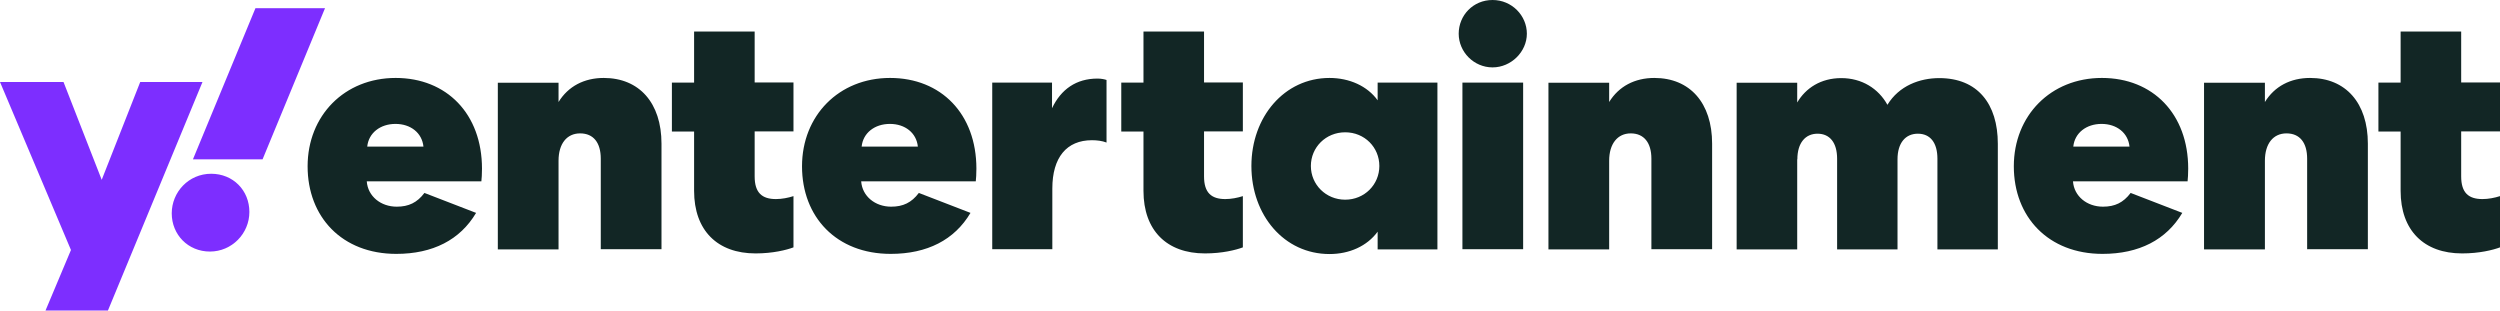
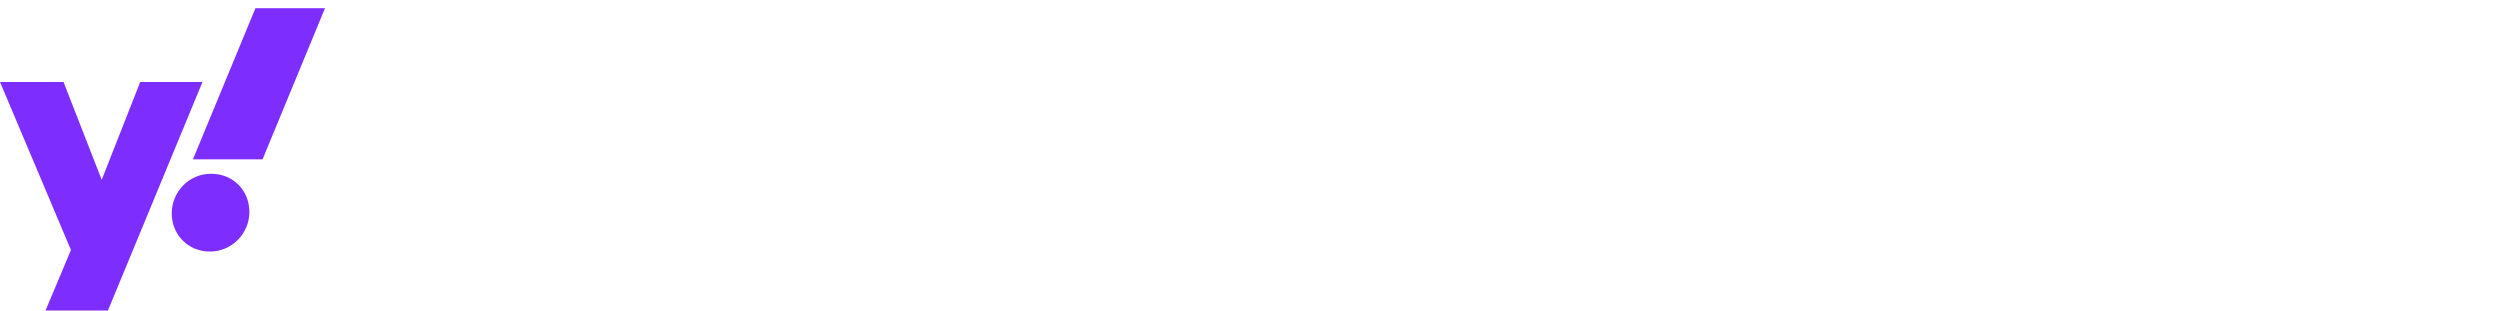
<svg xmlns="http://www.w3.org/2000/svg" id="Layer_1" version="1.1" viewBox="0 0 161 20">
  <defs>
    <style>
      .st0 {
        fill: #7d2eff;
      }

      .st1 {
        fill: #122625;
      }
    </style>
  </defs>
  <path class="st0" d="M12.43,10.25L16.45.53h4.48l-4.02,9.73h-4.48ZM9.03,5.28l-2.48,6.3-2.46-6.3H0l4.57,10.82-1.64,3.9h4.02l6.09-14.72h-3.99ZM13.6,11.19c-1.45,0-2.54,1.18-2.54,2.55s1.05,2.46,2.46,2.46,2.54-1.16,2.54-2.55-1.05-2.46-2.46-2.46Z" />
-   <path class="st1" d="M98.33,2.17c0-1.16-.96-2.17-2.21-2.17s-2.18.99-2.18,2.17.98,2.17,2.18,2.17,2.21-1.01,2.21-2.17ZM38.69,16.05h3.91v-6.8c0-2.62-1.43-4.23-3.72-4.23-1.26,0-2.29.54-2.91,1.55v-1.24h-3.91v10.73h3.91v-5.71c0-1.09.53-1.76,1.39-1.76s1.33.6,1.33,1.63v5.84h0ZM73.64,2.04v3.28h-1.43v3.15h1.43v3.82c0,2.55,1.5,4.03,3.96,4.03,1.11,0,1.99-.22,2.44-.39v-3.3c-.34.11-.75.19-1.13.19-.9,0-1.37-.41-1.37-1.46v-2.9h2.5v-3.15h-2.5v-3.28h-3.89ZM88.72,5.32v1.14c-.66-.92-1.82-1.44-3.1-1.44-2.91,0-5.03,2.51-5.03,5.67s2.1,5.67,5.03,5.67c1.28,0,2.42-.51,3.1-1.44v1.14h3.85V5.32h-3.85ZM88.83,10.69c0,1.2-.96,2.17-2.2,2.17s-2.21-.97-2.21-2.17.96-2.17,2.21-2.17,2.2.97,2.2,2.17ZM44.7,2.04v3.28h-1.43v3.15h1.43v3.82c0,2.55,1.5,4.03,3.96,4.03,1.11,0,1.99-.22,2.44-.39v-3.3c-.34.11-.75.19-1.13.19-.9,0-1.37-.41-1.37-1.46v-2.9h2.5v-3.15h-2.5v-3.28h-3.89ZM154.6,2.04v3.28h-1.43v3.15h1.43v3.82c0,2.55,1.5,4.03,3.96,4.03,1.11,0,1.99-.22,2.44-.39v-3.3c-.34.11-.75.19-1.13.19-.9,0-1.37-.41-1.37-1.46v-2.9h2.5v-3.15h-2.5v-3.28h-3.89ZM106.35,16.05h3.91v-6.8c0-2.62-1.43-4.23-3.72-4.23-1.26,0-2.29.54-2.91,1.55v-1.24h-3.91v10.73h3.91v-5.71c0-1.09.54-1.76,1.39-1.76s1.33.6,1.33,1.63v5.84h0ZM148.57,16.05h3.92v-6.8c0-2.62-1.43-4.23-3.72-4.23-1.26,0-2.29.54-2.91,1.55v-1.24h-3.92v10.73h3.92v-5.71c0-1.09.53-1.76,1.39-1.76s1.33.6,1.33,1.63v5.84h0ZM98.09,16.05V5.32h-3.91v10.73h3.91ZM71.26,5.15c-.11-.04-.34-.09-.58-.09-1.37,0-2.35.69-2.93,1.91v-1.65h-3.85v10.73h3.87v-3.91c0-2,.92-3.11,2.55-3.11.32,0,.66.04.94.15v-4.03h0ZM115.75,10.26c0-1.05.51-1.65,1.3-1.65s1.26.58,1.26,1.61v5.84h3.89v-5.8c0-1.05.51-1.65,1.31-1.65s1.26.58,1.26,1.61v5.84h3.89v-6.8c0-2.57-1.3-4.23-3.77-4.23-1.26,0-2.59.49-3.34,1.72-.58-1.05-1.65-1.72-2.97-1.72s-2.29.64-2.84,1.57v-1.27h-3.9v10.73h3.9v-5.8h0ZM27.33,12.43c-.47.62-1.01.88-1.78.88-1.03,0-1.86-.67-1.93-1.63h7.38c.02-.19.04-.47.04-.82,0-3.52-2.27-5.84-5.56-5.84s-5.67,2.42-5.67,5.69,2.22,5.64,5.71,5.64c2.35,0,4.11-.9,5.14-2.64l-3.34-1.29h0ZM23.65,9.44c.09-.88.84-1.46,1.82-1.46s1.71.58,1.8,1.46h-3.62ZM59.17,12.43c-.47.62-1.01.88-1.78.88-1.03,0-1.86-.67-1.93-1.63h7.38c.02-.19.04-.47.04-.82,0-3.52-2.27-5.84-5.56-5.84s-5.67,2.42-5.67,5.69,2.22,5.64,5.71,5.64c2.35,0,4.11-.9,5.14-2.64l-3.34-1.29h0ZM55.49,9.44c.09-.88.84-1.46,1.82-1.46s1.71.58,1.8,1.46h-3.62ZM137.21,12.43c-.47.62-1.01.88-1.78.88-1.03,0-1.86-.67-1.93-1.63h7.38c.02-.19.04-.47.04-.82,0-3.52-2.27-5.84-5.56-5.84s-5.67,2.42-5.67,5.69,2.23,5.64,5.71,5.64c2.35,0,4.11-.9,5.14-2.64l-3.34-1.29h0ZM133.52,9.44c.09-.88.84-1.46,1.82-1.46s1.71.58,1.8,1.46h-3.62Z" />
</svg>